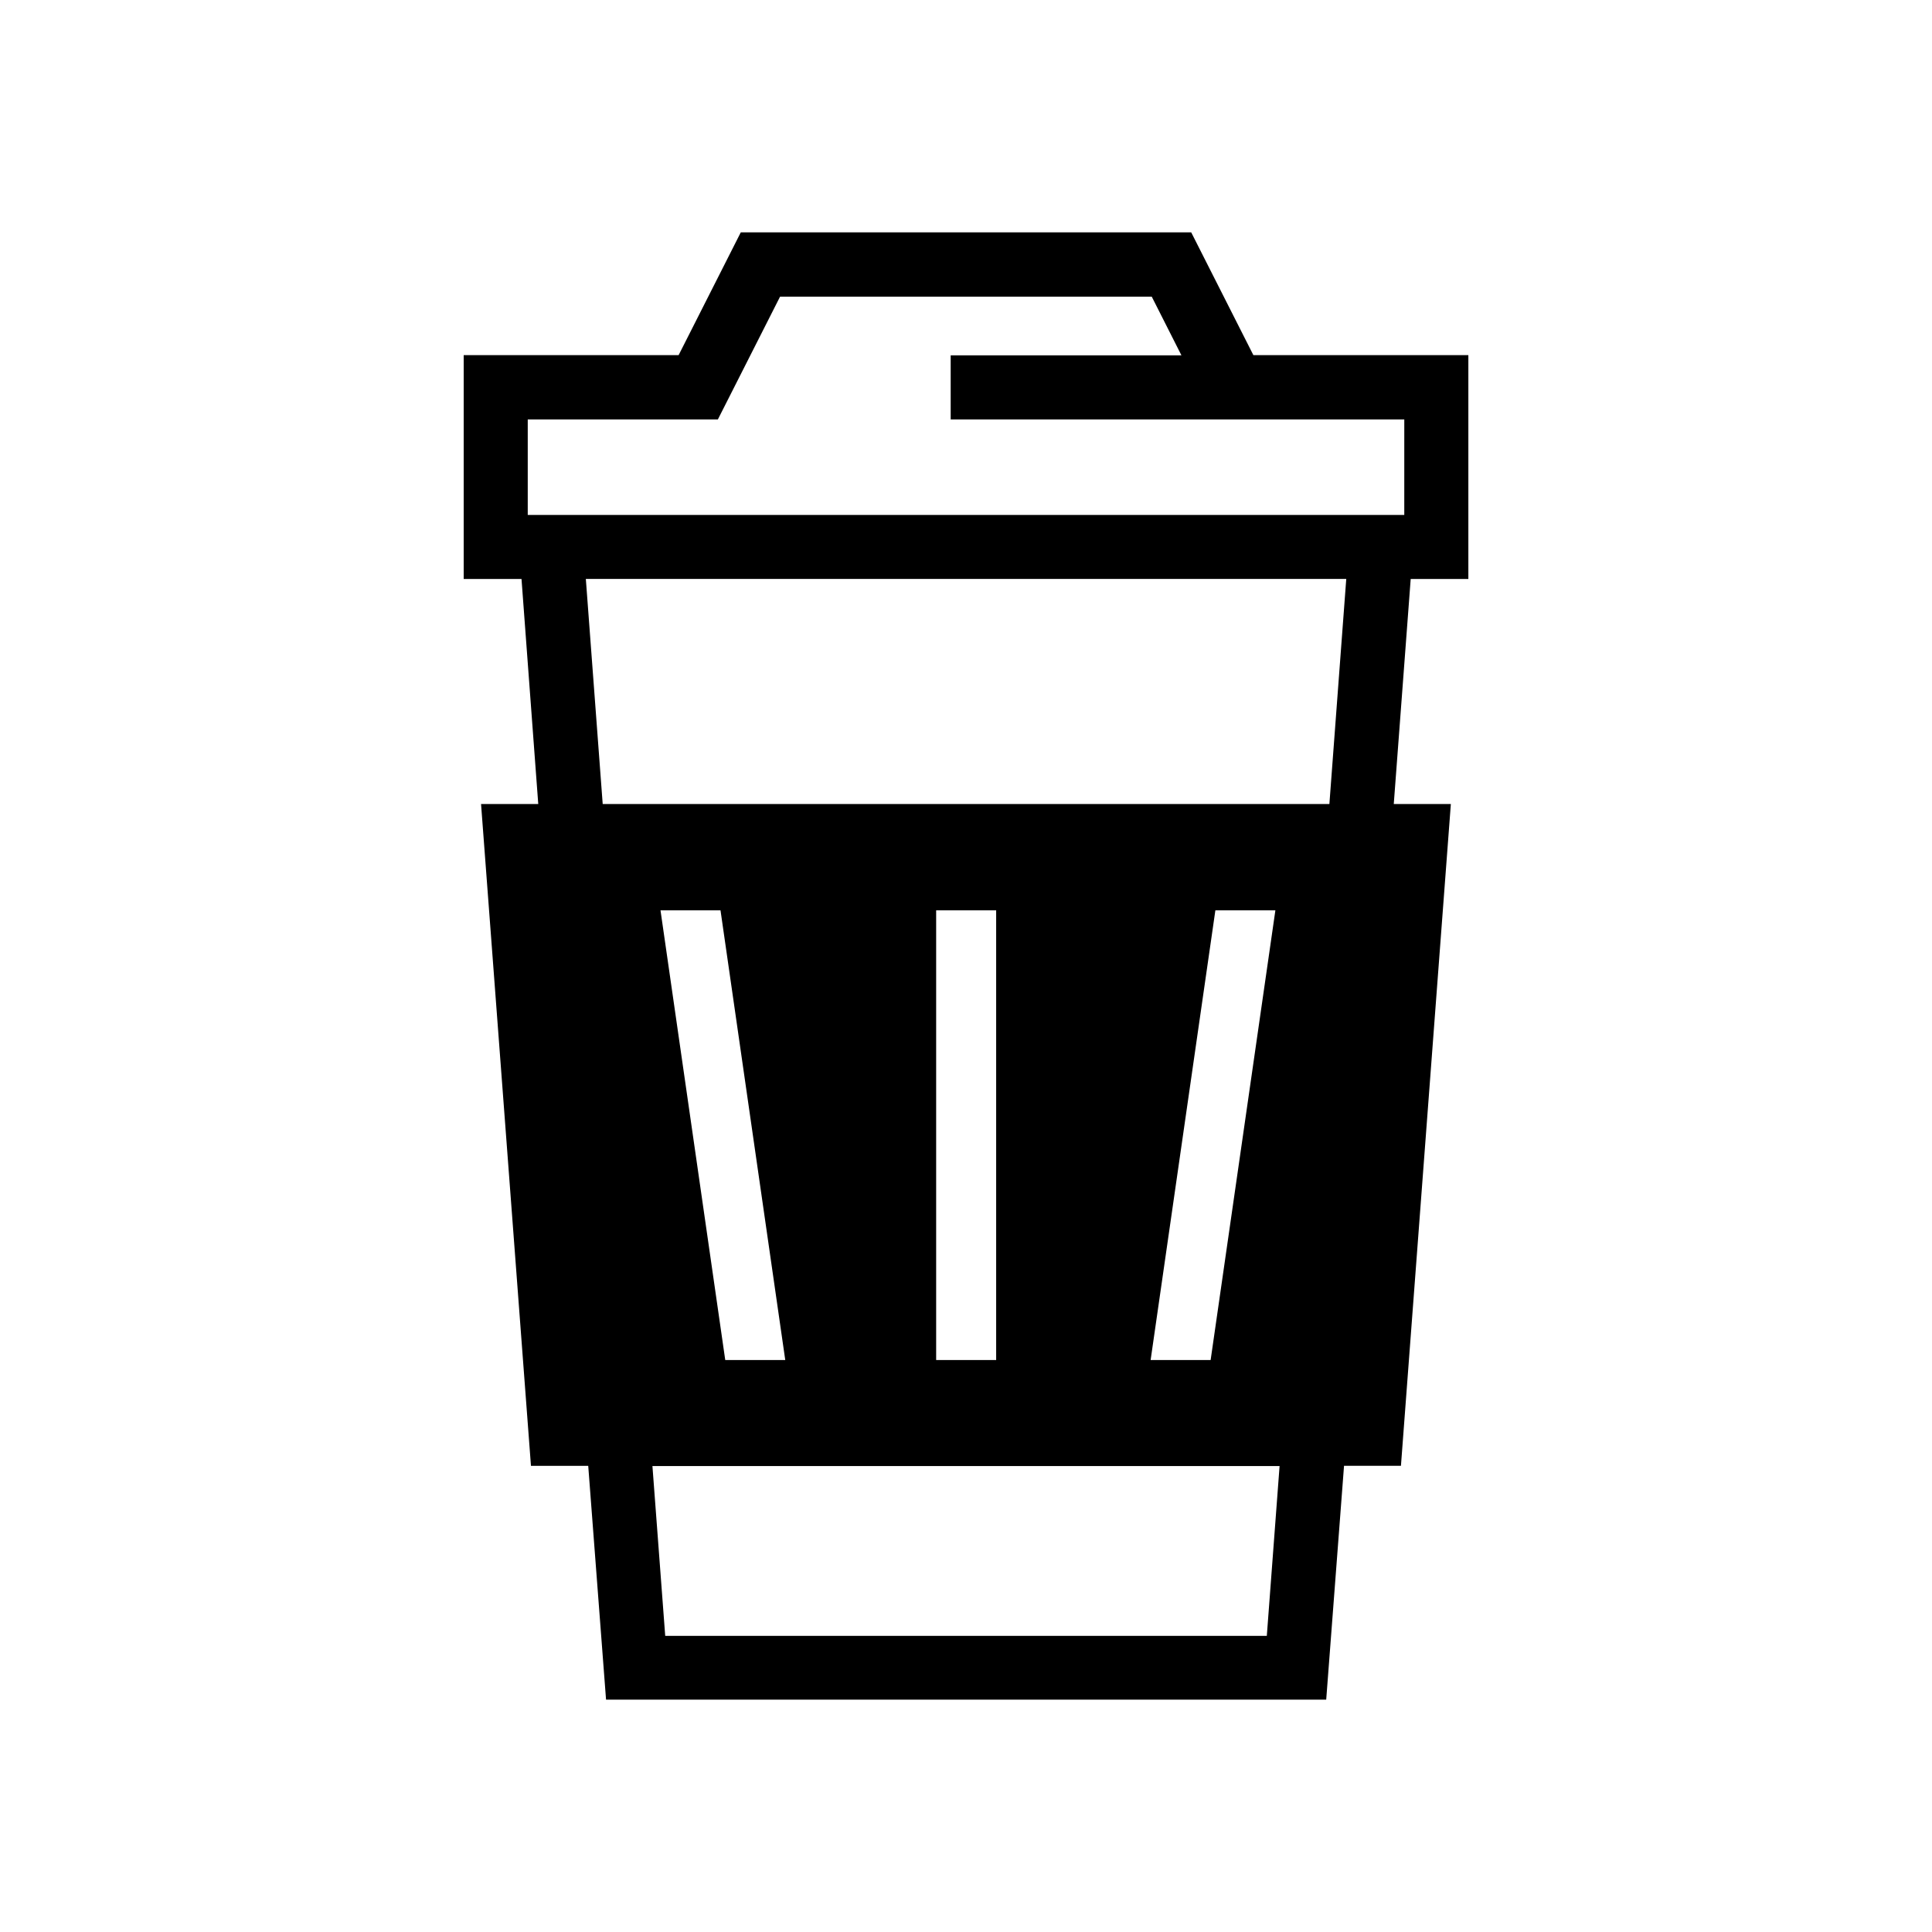
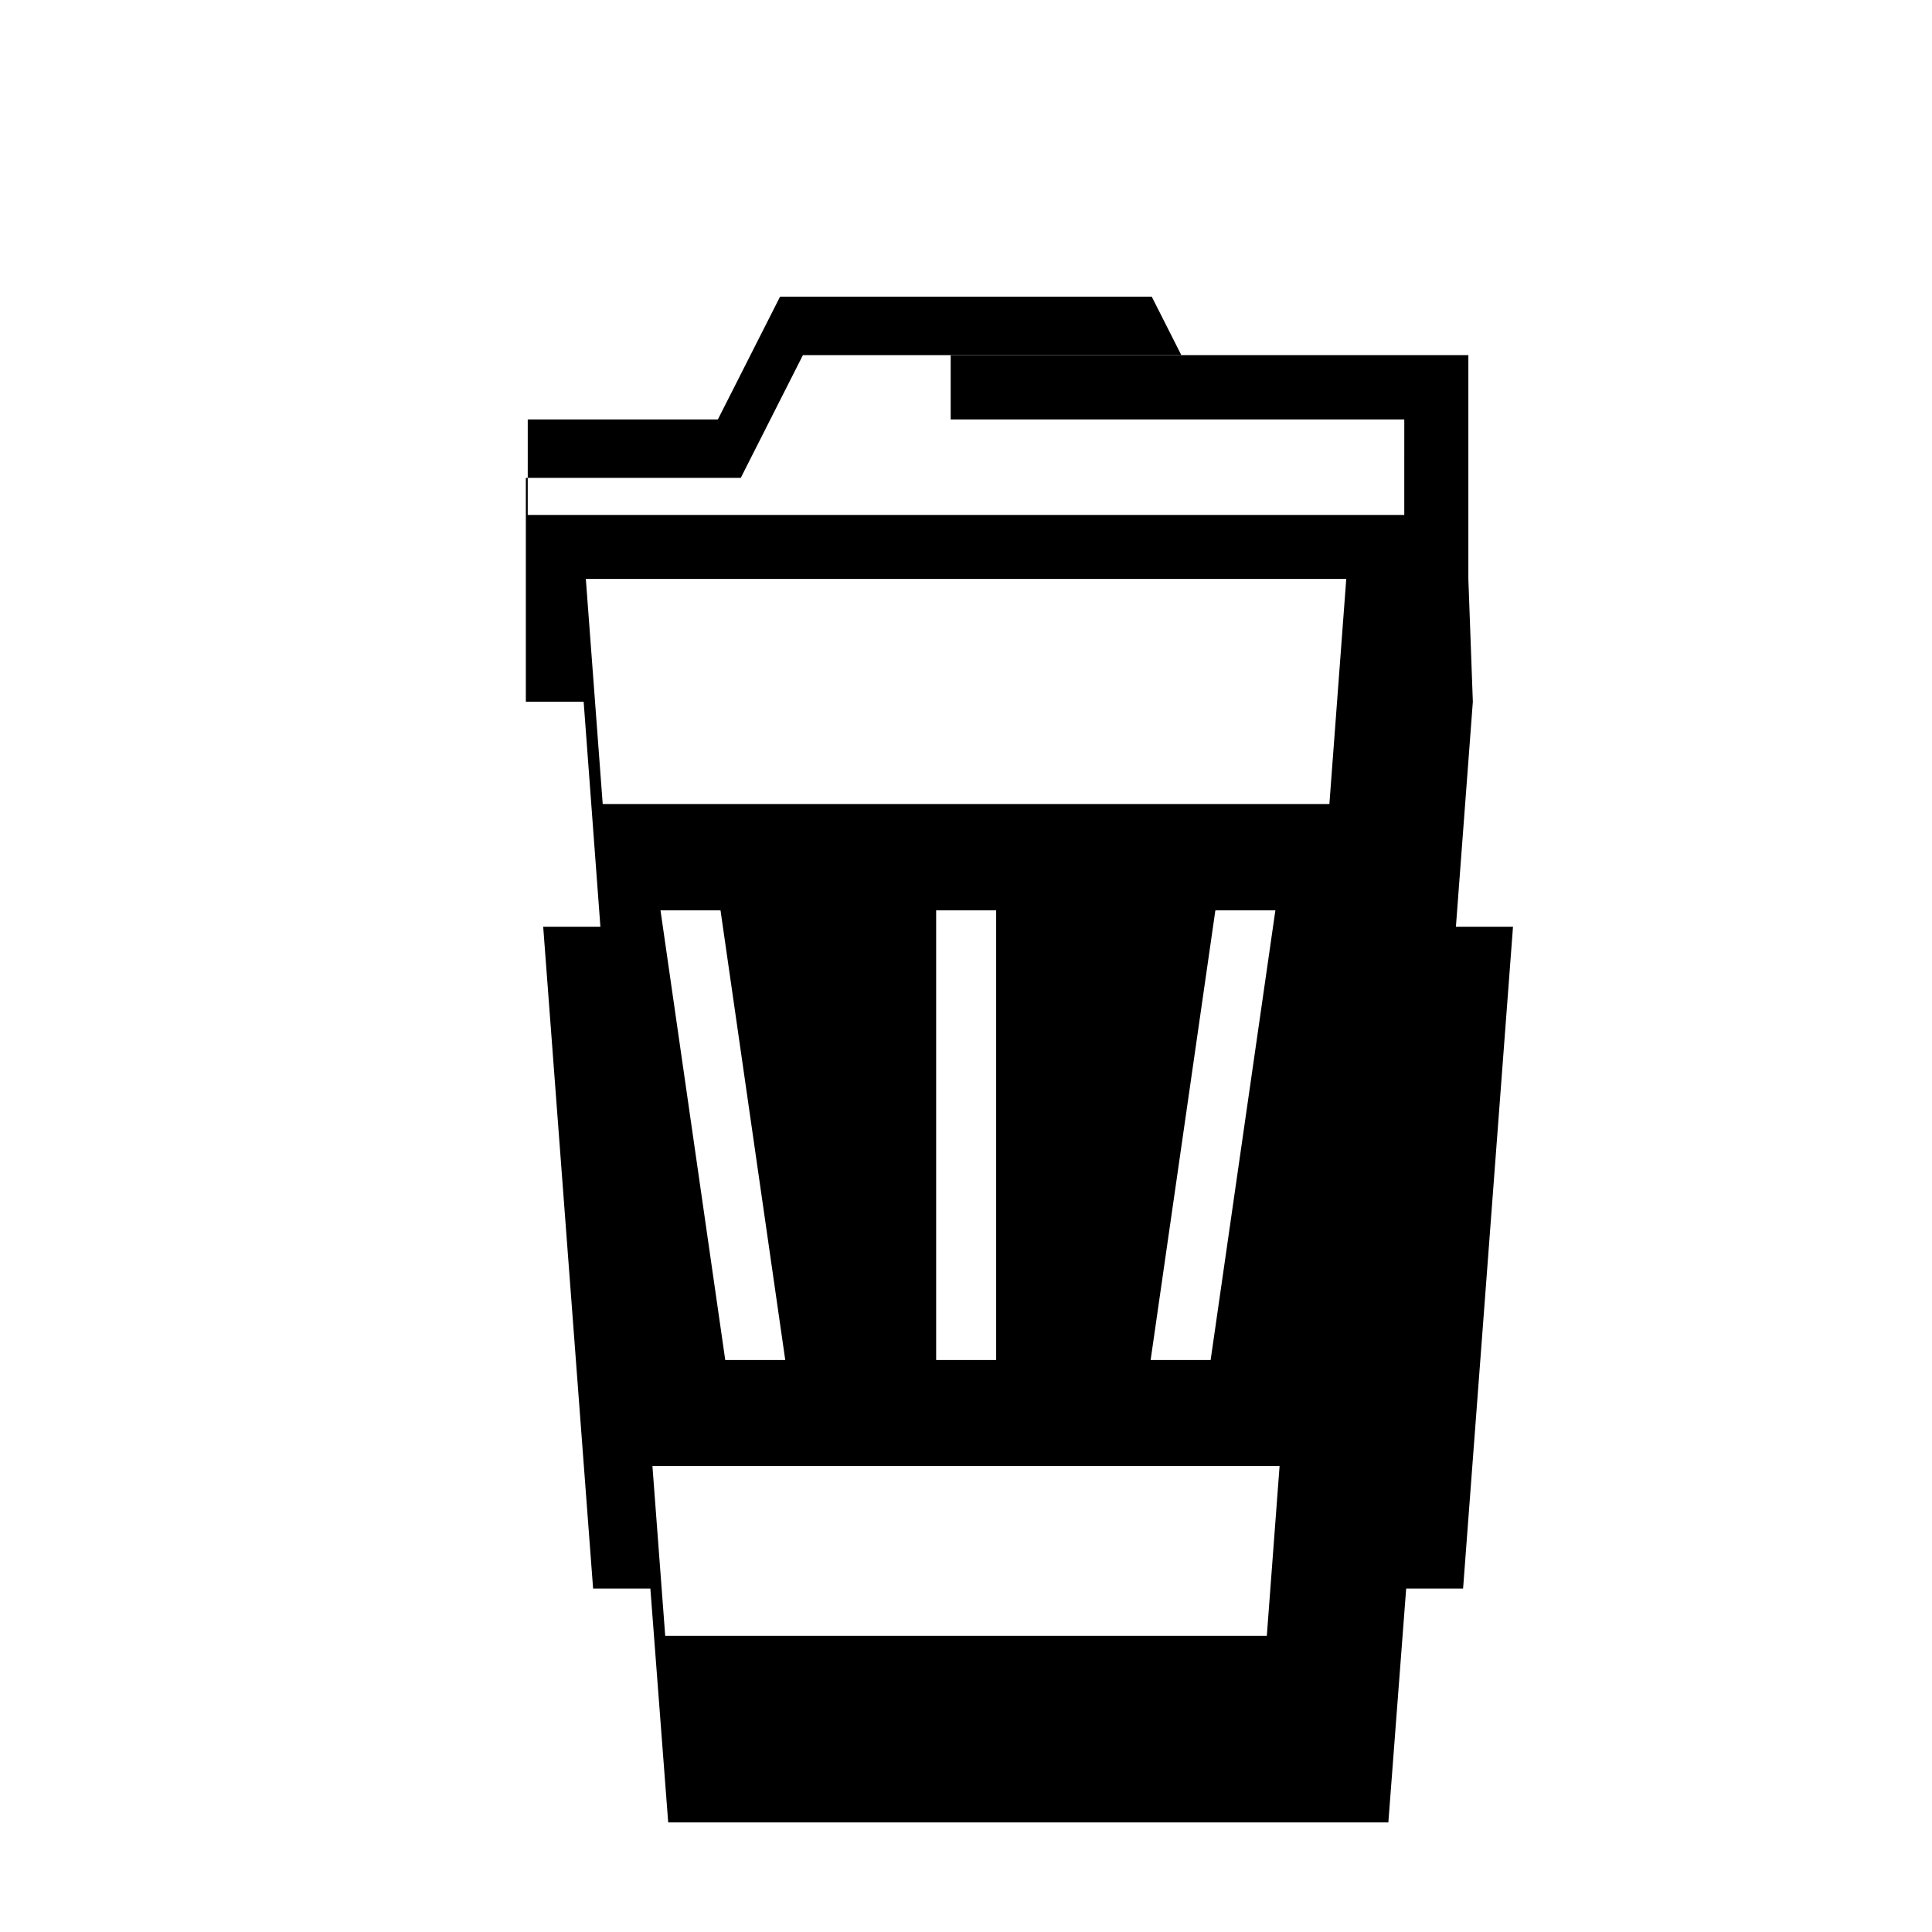
<svg xmlns="http://www.w3.org/2000/svg" fill="#000000" width="800px" height="800px" version="1.1" viewBox="144 144 512 512">
-   <path d="m533.13 297.43v-59.324h-56.977l-16.469-32.527h-119.37l-16.469 32.527h-56.961v59.324h15.32l4.438 59.641h-15.16l13.227 175.39h15.176l4.723 61.969 190.85-0.004 4.723-61.969h15.082l13.227-175.39-15.129 0.004 4.488-59.637zm-249.27-42.273h50.383l16.484-32.543h98.496l7.871 15.555h-61.152v16.988h120.21l-0.004 25.301h-232.29zm195.86 322.36h-159.43l-3.387-44.996h166.2zm-160.68-192.27h15.902l17.16 119.18h-15.902zm73.051 119.18v-119.18h15.902v119.18zm56.836 0 17.16-119.18h15.902l-17.16 119.18zm47.375-147.36h-192.58l-4.469-59.641h201.52z" />
+   <path d="m533.13 297.43v-59.324h-56.977h-119.37l-16.469 32.527h-56.961v59.324h15.32l4.438 59.641h-15.16l13.227 175.39h15.176l4.723 61.969 190.85-0.004 4.723-61.969h15.082l13.227-175.39-15.129 0.004 4.488-59.637zm-249.27-42.273h50.383l16.484-32.543h98.496l7.871 15.555h-61.152v16.988h120.21l-0.004 25.301h-232.29zm195.86 322.36h-159.43l-3.387-44.996h166.2zm-160.68-192.27h15.902l17.16 119.18h-15.902zm73.051 119.18v-119.18h15.902v119.18zm56.836 0 17.16-119.18h15.902l-17.16 119.18zm47.375-147.36h-192.58l-4.469-59.641h201.52z" />
</svg>